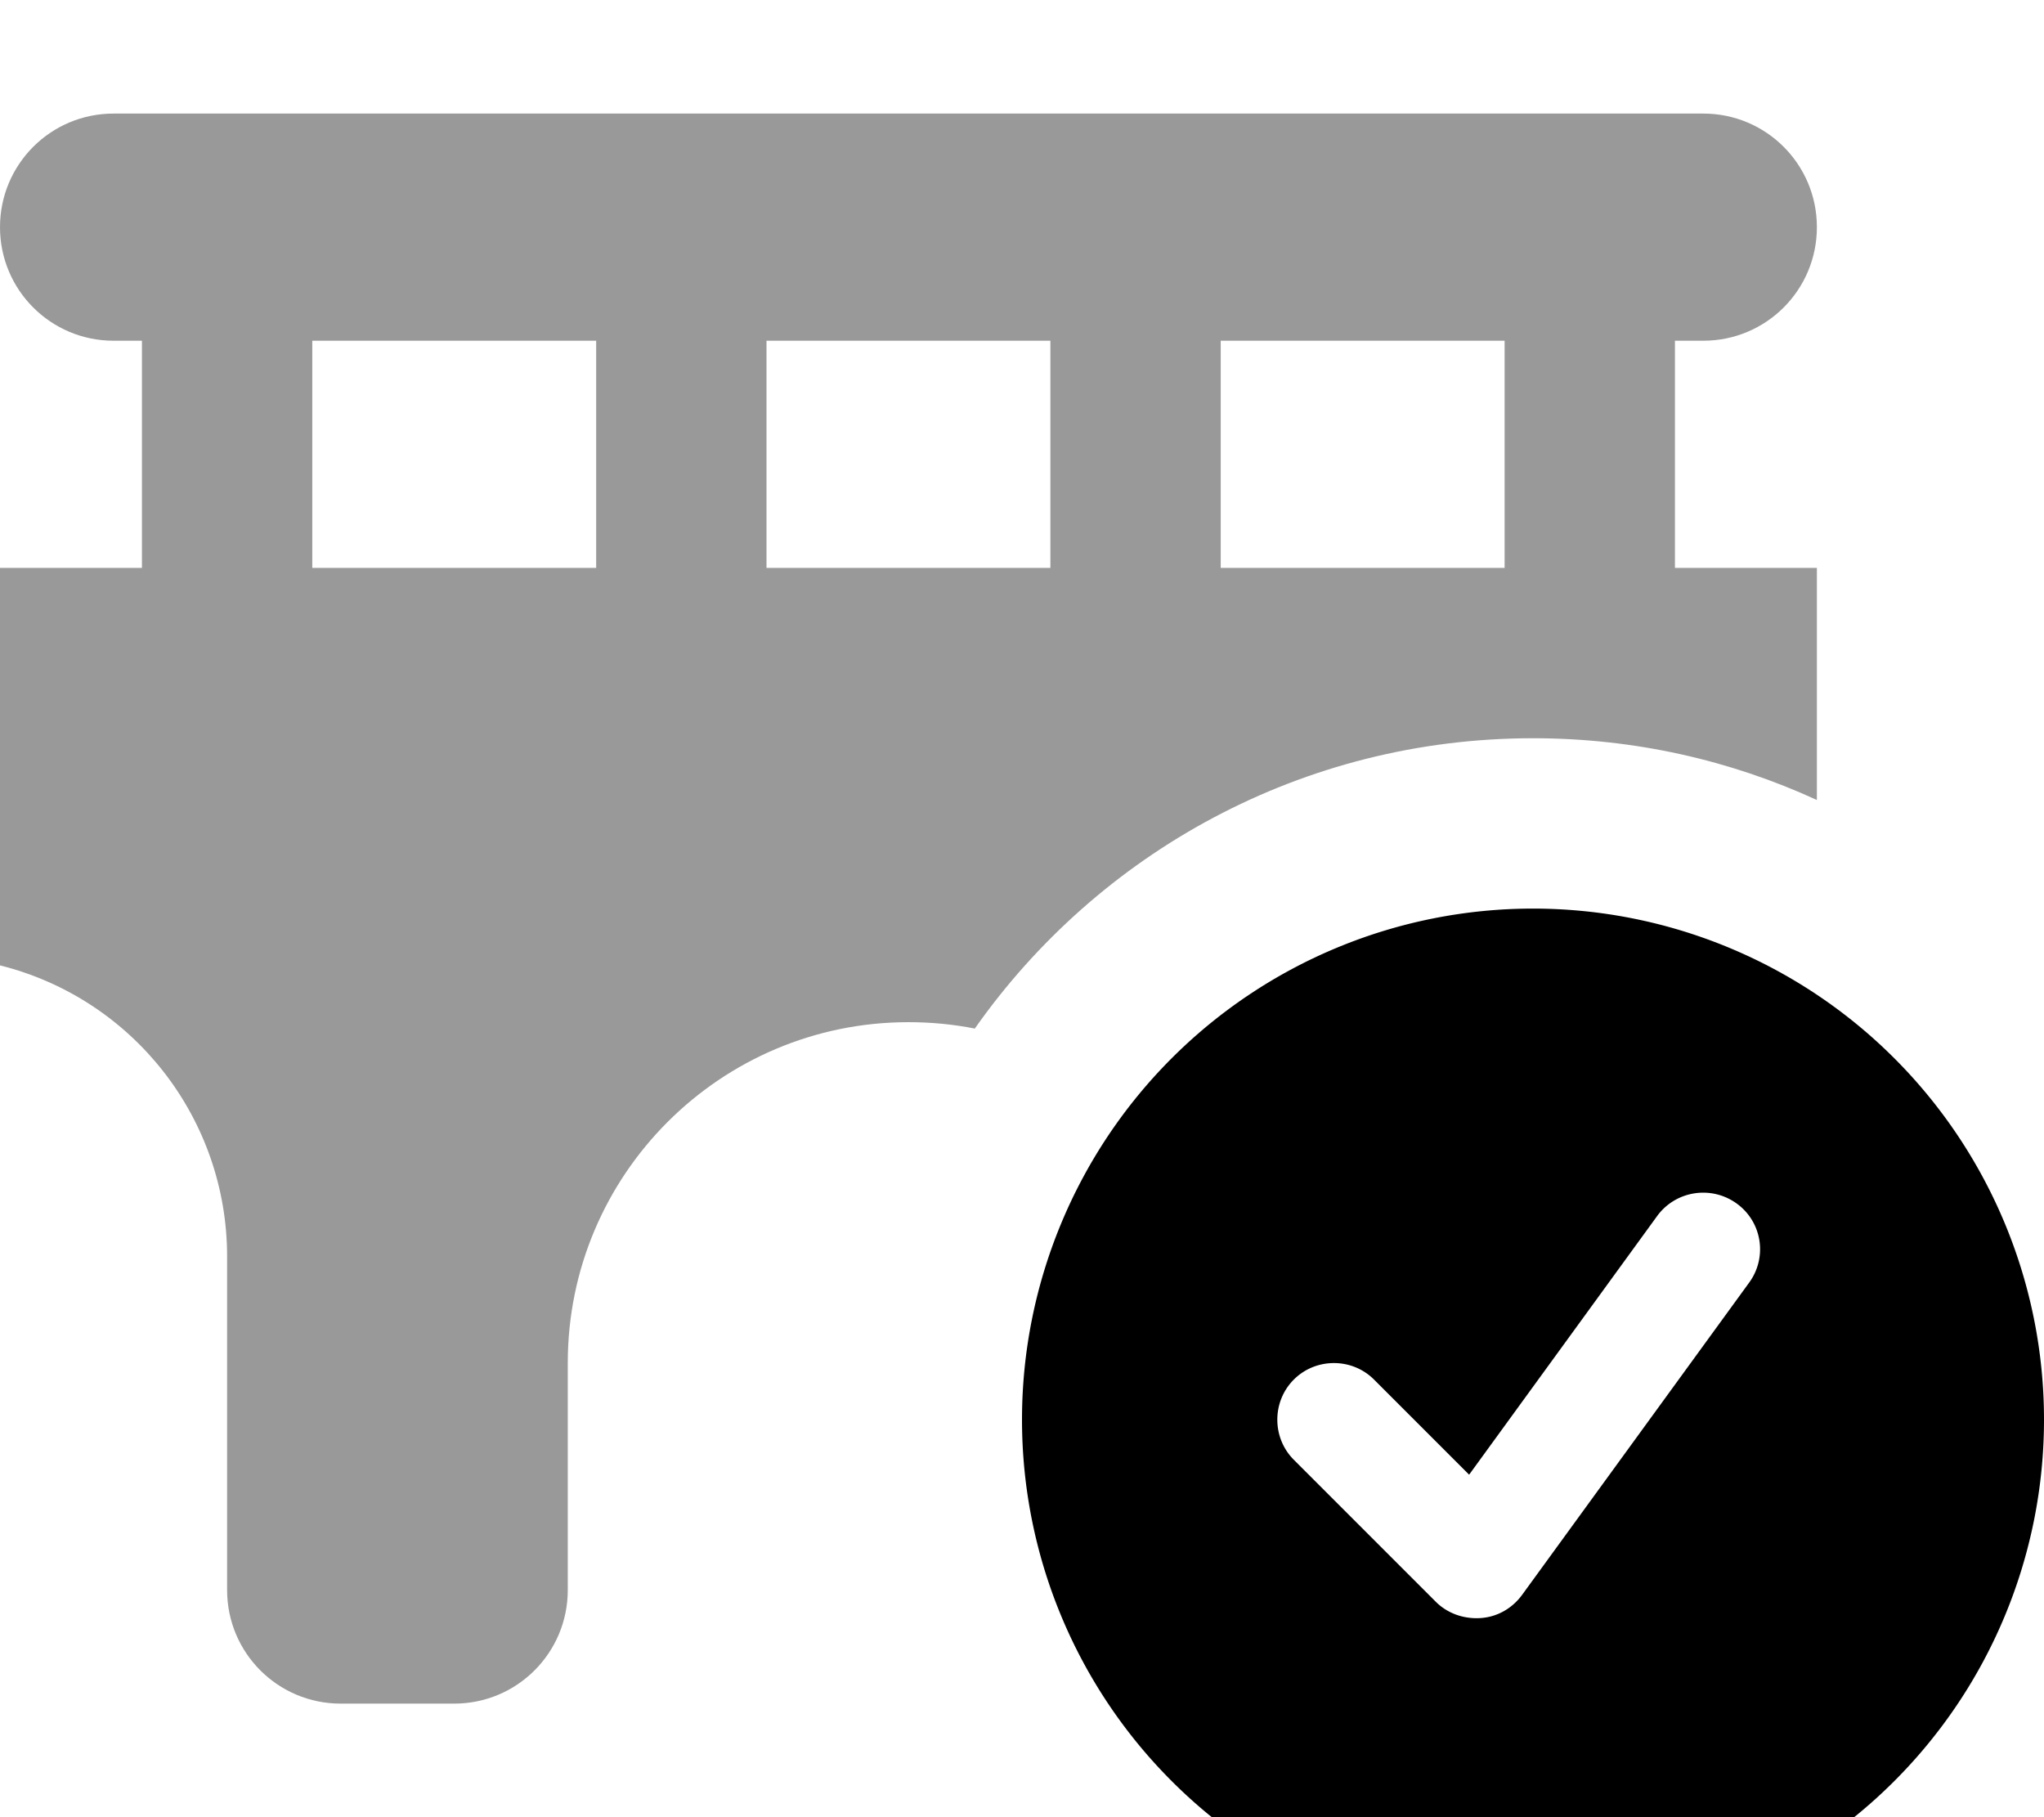
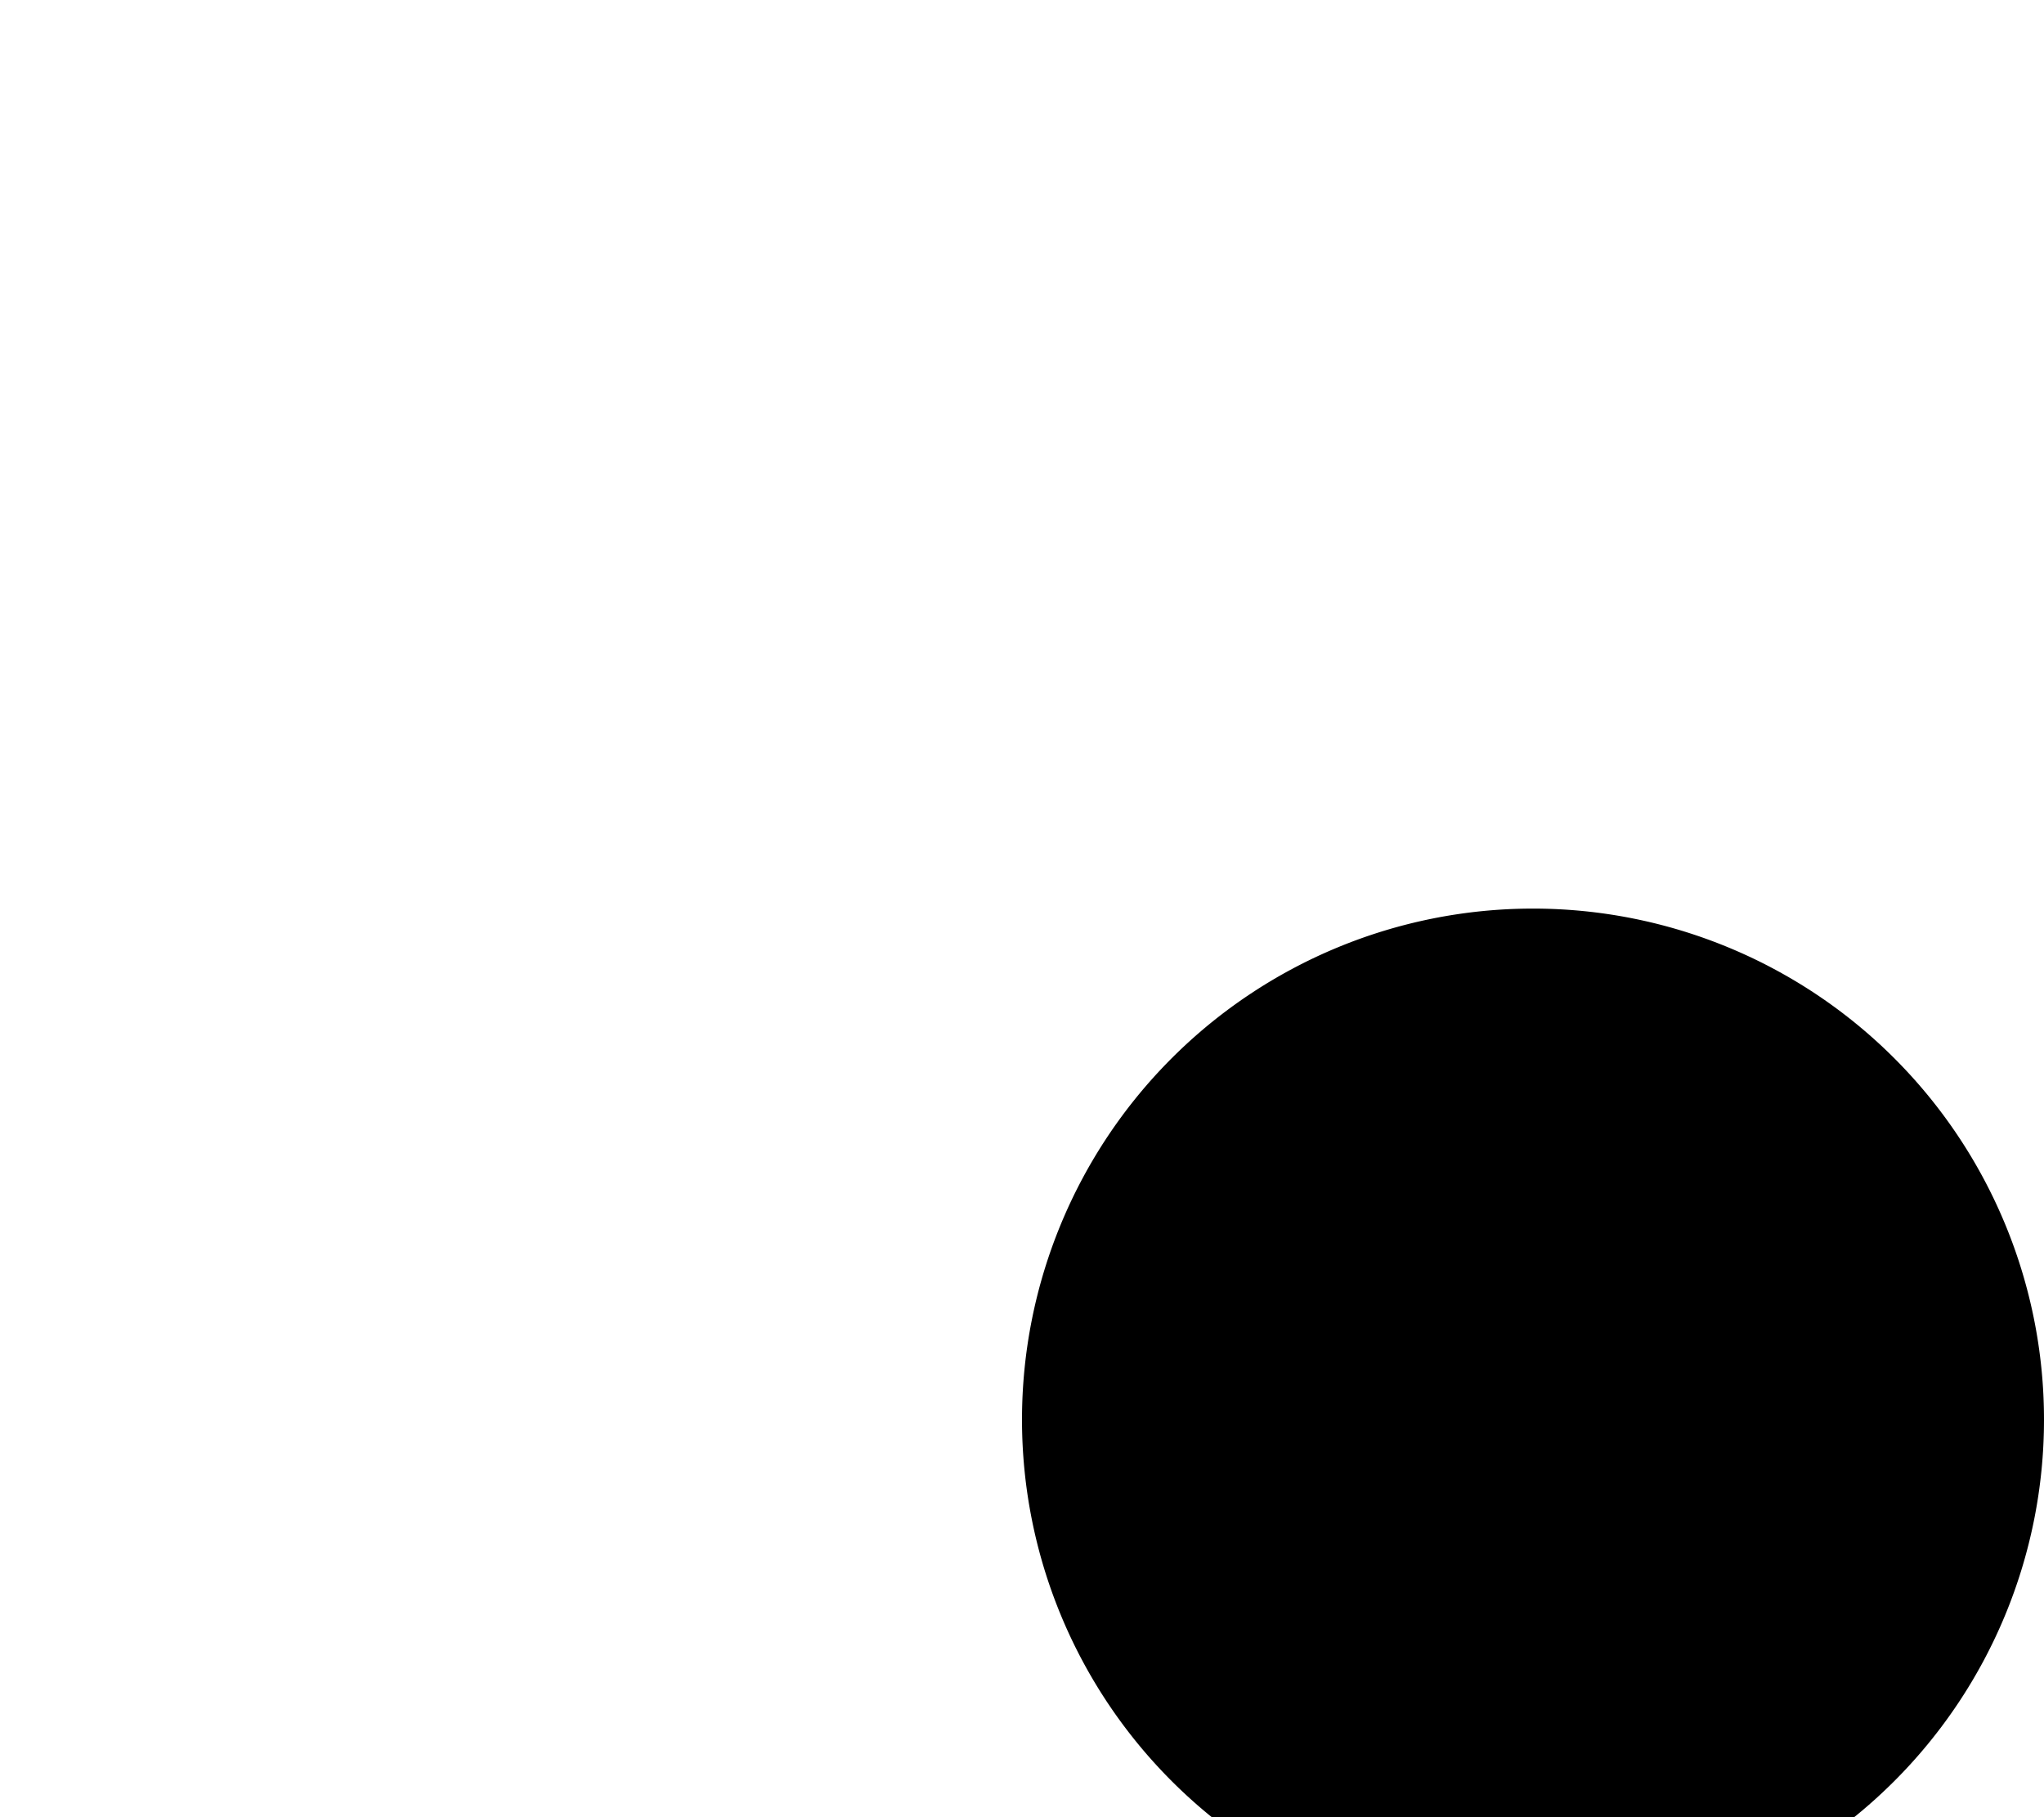
<svg xmlns="http://www.w3.org/2000/svg" viewBox="0 0 576 512">
-   <path opacity=".4" fill="currentColor" d="M0 64C0 46.3 14.3 32 32 32l448 0c17.7 0 32 14.3 32 32s-14.3 32-32 32l-8 0 0 64 40 0 0 65.4c-24.4-11.2-51.4-17.4-80-17.4-65 0-122.5 32.3-157.3 81.8-6.1-1.2-12.3-1.8-18.7-1.8-53 0-96 43-96 96l0 64c0 17.7-14.3 32-32 32l-32 0c-17.7 0-32-14.3-32-32l0-94c0-38.8-26.4-72.6-64-82l0-112 40 0 0-64-8 0C14.3 96 0 81.7 0 64zM88 96l0 64 80 0 0-64-80 0zm128 0l0 64 80 0 0-64-80 0zm128 0l0 64 80 0 0-64-80 0z" />
-   <path fill="currentColor" d="M432 544a144 144 0 1 0 0-288 144 144 0 1 0 0 288zm60.9-182.6l-64 88c-2.8 3.8-7 6.2-11.7 6.5s-9.3-1.3-12.6-4.6l-40-40c-6.2-6.2-6.2-16.4 0-22.6s16.4-6.2 22.6 0l26.8 26.8 53-72.9c5.2-7.1 15.2-8.7 22.4-3.5s8.7 15.2 3.5 22.3z" />
+   <path fill="currentColor" d="M432 544a144 144 0 1 0 0-288 144 144 0 1 0 0 288zl-64 88c-2.8 3.8-7 6.2-11.7 6.5s-9.3-1.3-12.6-4.6l-40-40c-6.2-6.2-6.2-16.4 0-22.6s16.4-6.2 22.6 0l26.8 26.8 53-72.9c5.2-7.1 15.2-8.7 22.4-3.5s8.7 15.2 3.5 22.3z" />
</svg>